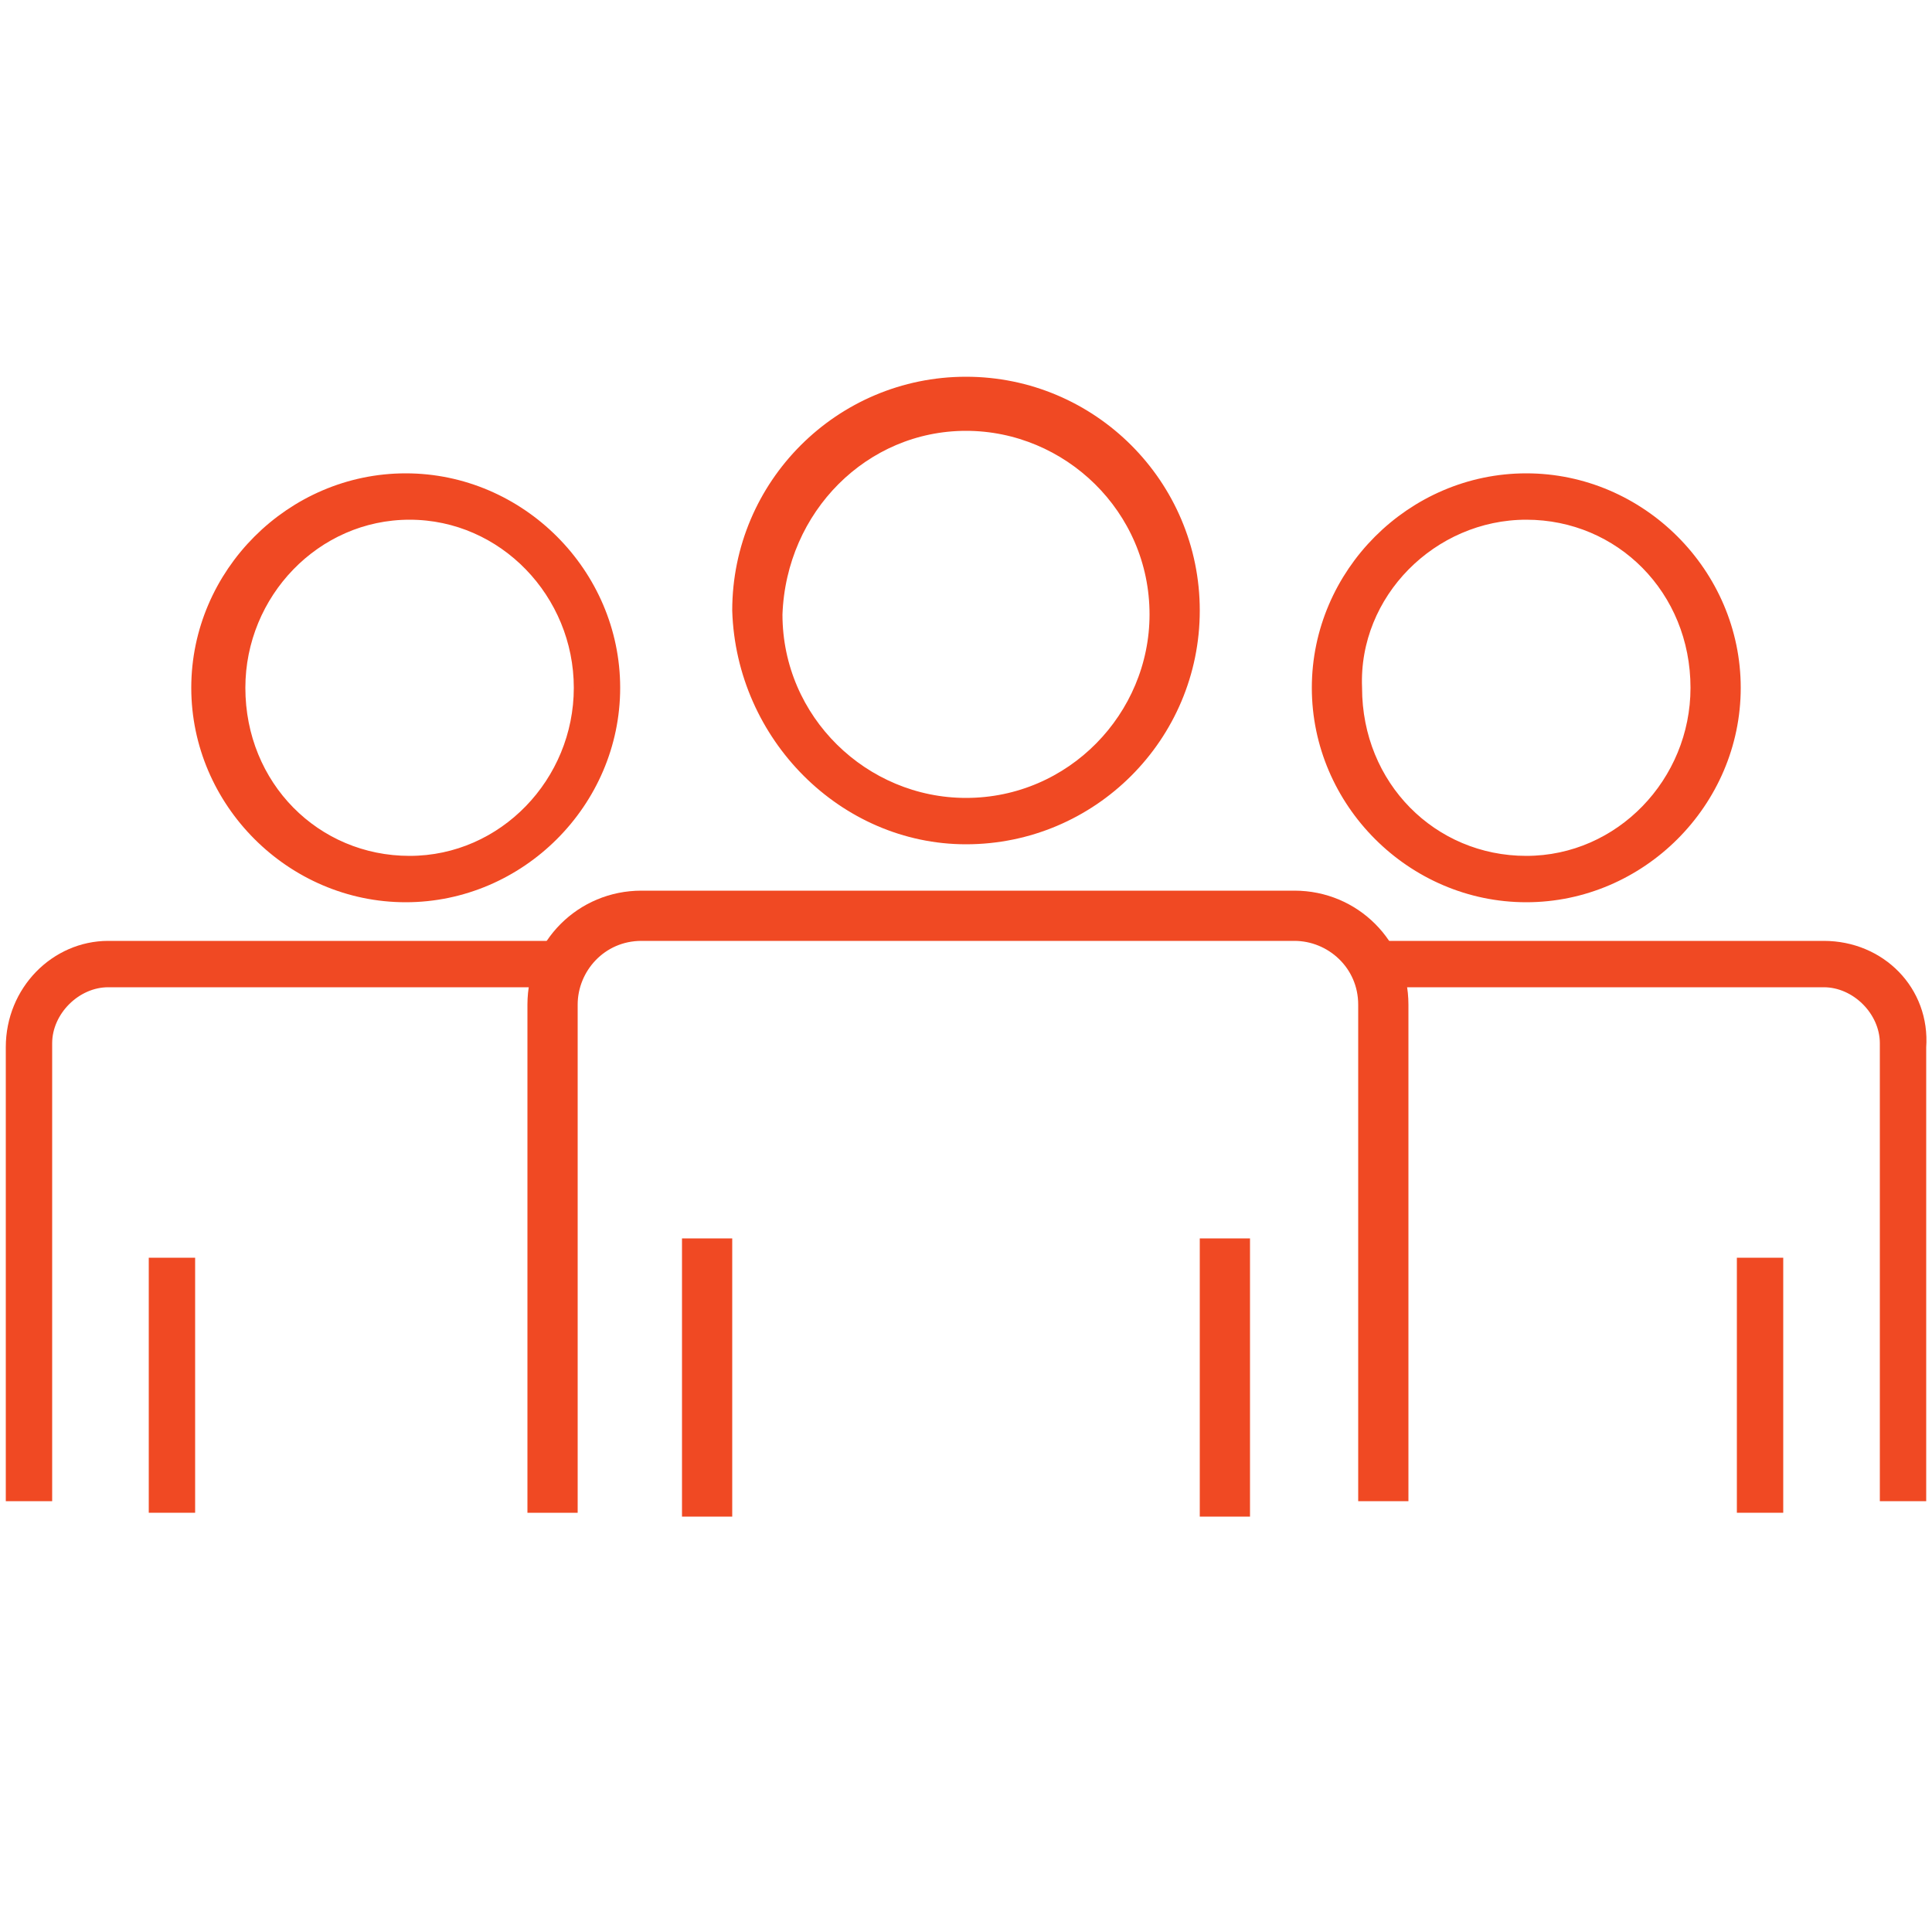
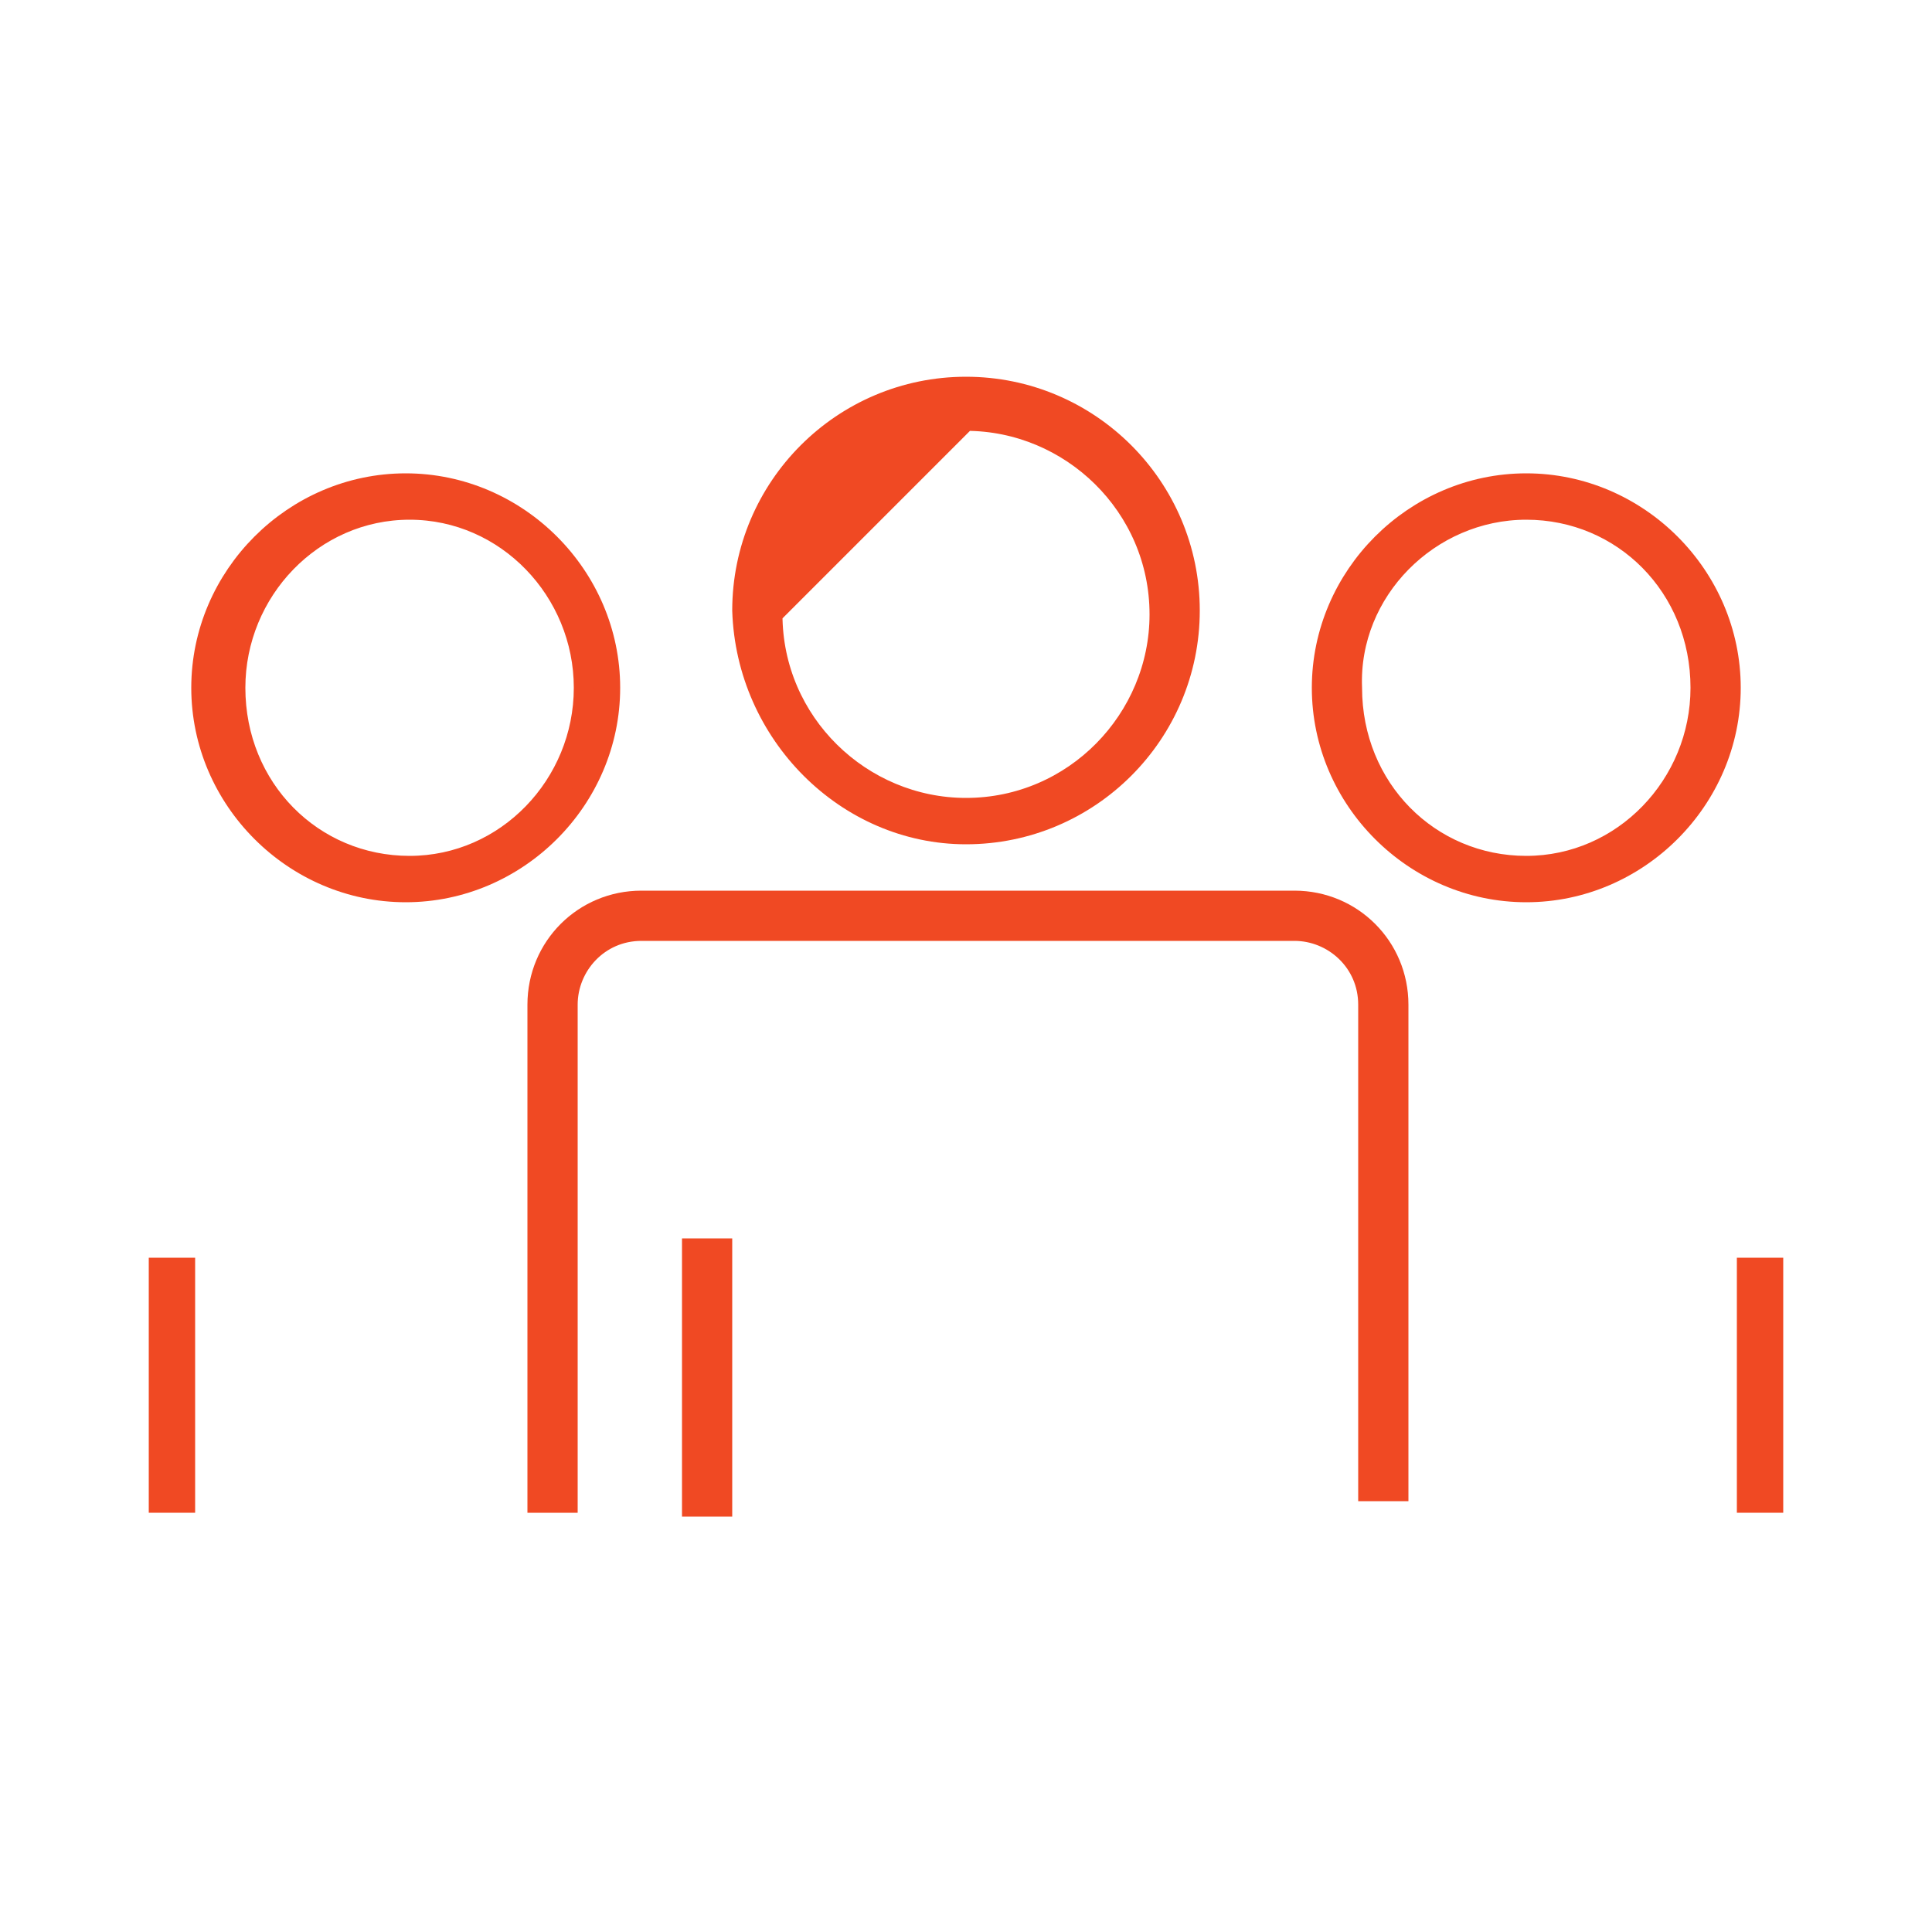
<svg xmlns="http://www.w3.org/2000/svg" version="1.1" id="Layer_1" x="0px" y="0px" viewBox="0 0 50 50" style="enable-background:new 0 0 50 50;" xml:space="preserve">
  <style type="text/css"> .st0{fill:#F04923;stroke:#F04923;stroke-width:0.5;stroke-miterlimit:10;} </style>
  <g>
    <g>
-       <path class="st0" d="M25,21.6c3.2,0,5.8-2.6,5.8-5.8c0-3.2-2.6-5.8-5.8-5.8s-5.8,2.6-5.8,5.8C19.3,19,21.9,21.6,25,21.6z M25,10.9 c2.7,0,5,2.2,5,5c0,2.7-2.2,5-5,5c-2.7,0-5-2.2-5-5C20.1,13.1,22.3,10.9,25,10.9z" />
+       <path class="st0" d="M25,21.6c3.2,0,5.8-2.6,5.8-5.8c0-3.2-2.6-5.8-5.8-5.8s-5.8,2.6-5.8,5.8C19.3,19,21.9,21.6,25,21.6z M25,10.9 c2.7,0,5,2.2,5,5c0,2.7-2.2,5-5,5c-2.7,0-5-2.2-5-5z" />
      <rect x="17.9" y="32.3" class="st0" width="0.8" height="6.7" />
-       <rect x="31.3" y="32.3" class="st0" width="0.8" height="6.7" />
      <path class="st0" d="M33.5,23.3H16.6c-1.5,0-2.7,1.2-2.7,2.7c0,3.9,0,12.6,0,12.8l0,0.1h0.8V26c0-1,0.8-1.9,1.9-1.9h16.9 c1,0,1.9,0.8,1.9,1.9v12.6h0.8V26C36.2,24.5,35,23.3,33.5,23.3z" />
    </g>
    <g>
      <path class="st0" d="M39.5,23.1c2.9,0,5.3-2.4,5.3-5.3c0-2.9-2.4-5.3-5.3-5.3c-2.9,0-5.3,2.4-5.3,5.3 C34.2,20.7,36.6,23.1,39.5,23.1z M39.5,13.2c2.5,0,4.5,2,4.5,4.6c0,2.5-2,4.6-4.5,4.6c-2.5,0-4.5-2-4.5-4.6 C34.9,15.3,37,13.2,39.5,13.2z" />
      <rect x="45.2" y="32.8" class="st0" width="0.7" height="6.1" />
-       <path class="st0" d="M47.2,24.6H35.3l0.3,0.7h11.6c0.9,0,1.7,0.8,1.7,1.7v11.6h0.7V27.1C49.7,25.7,48.6,24.6,47.2,24.6z" />
    </g>
    <g>
      <path class="st0" d="M15.8,17.8c0-2.9-2.4-5.3-5.3-5.3s-5.3,2.4-5.3,5.3c0,2.9,2.4,5.3,5.3,5.3S15.8,20.7,15.8,17.8z M15.1,17.8 c0,2.5-2,4.6-4.5,4.6c-2.5,0-4.5-2-4.5-4.6c0-2.5,2-4.6,4.5-4.6C13.1,13.2,15.1,15.3,15.1,17.8z" />
      <rect x="4.1" y="32.8" class="st0" width="0.7" height="6.1" />
-       <path class="st0" d="M2.8,24.6h11.9l-0.3,0.7H2.8c-0.9,0-1.7,0.8-1.7,1.7v11.6H0.4V27.1C0.4,25.7,1.5,24.6,2.8,24.6z" />
    </g>
  </g>
</svg>